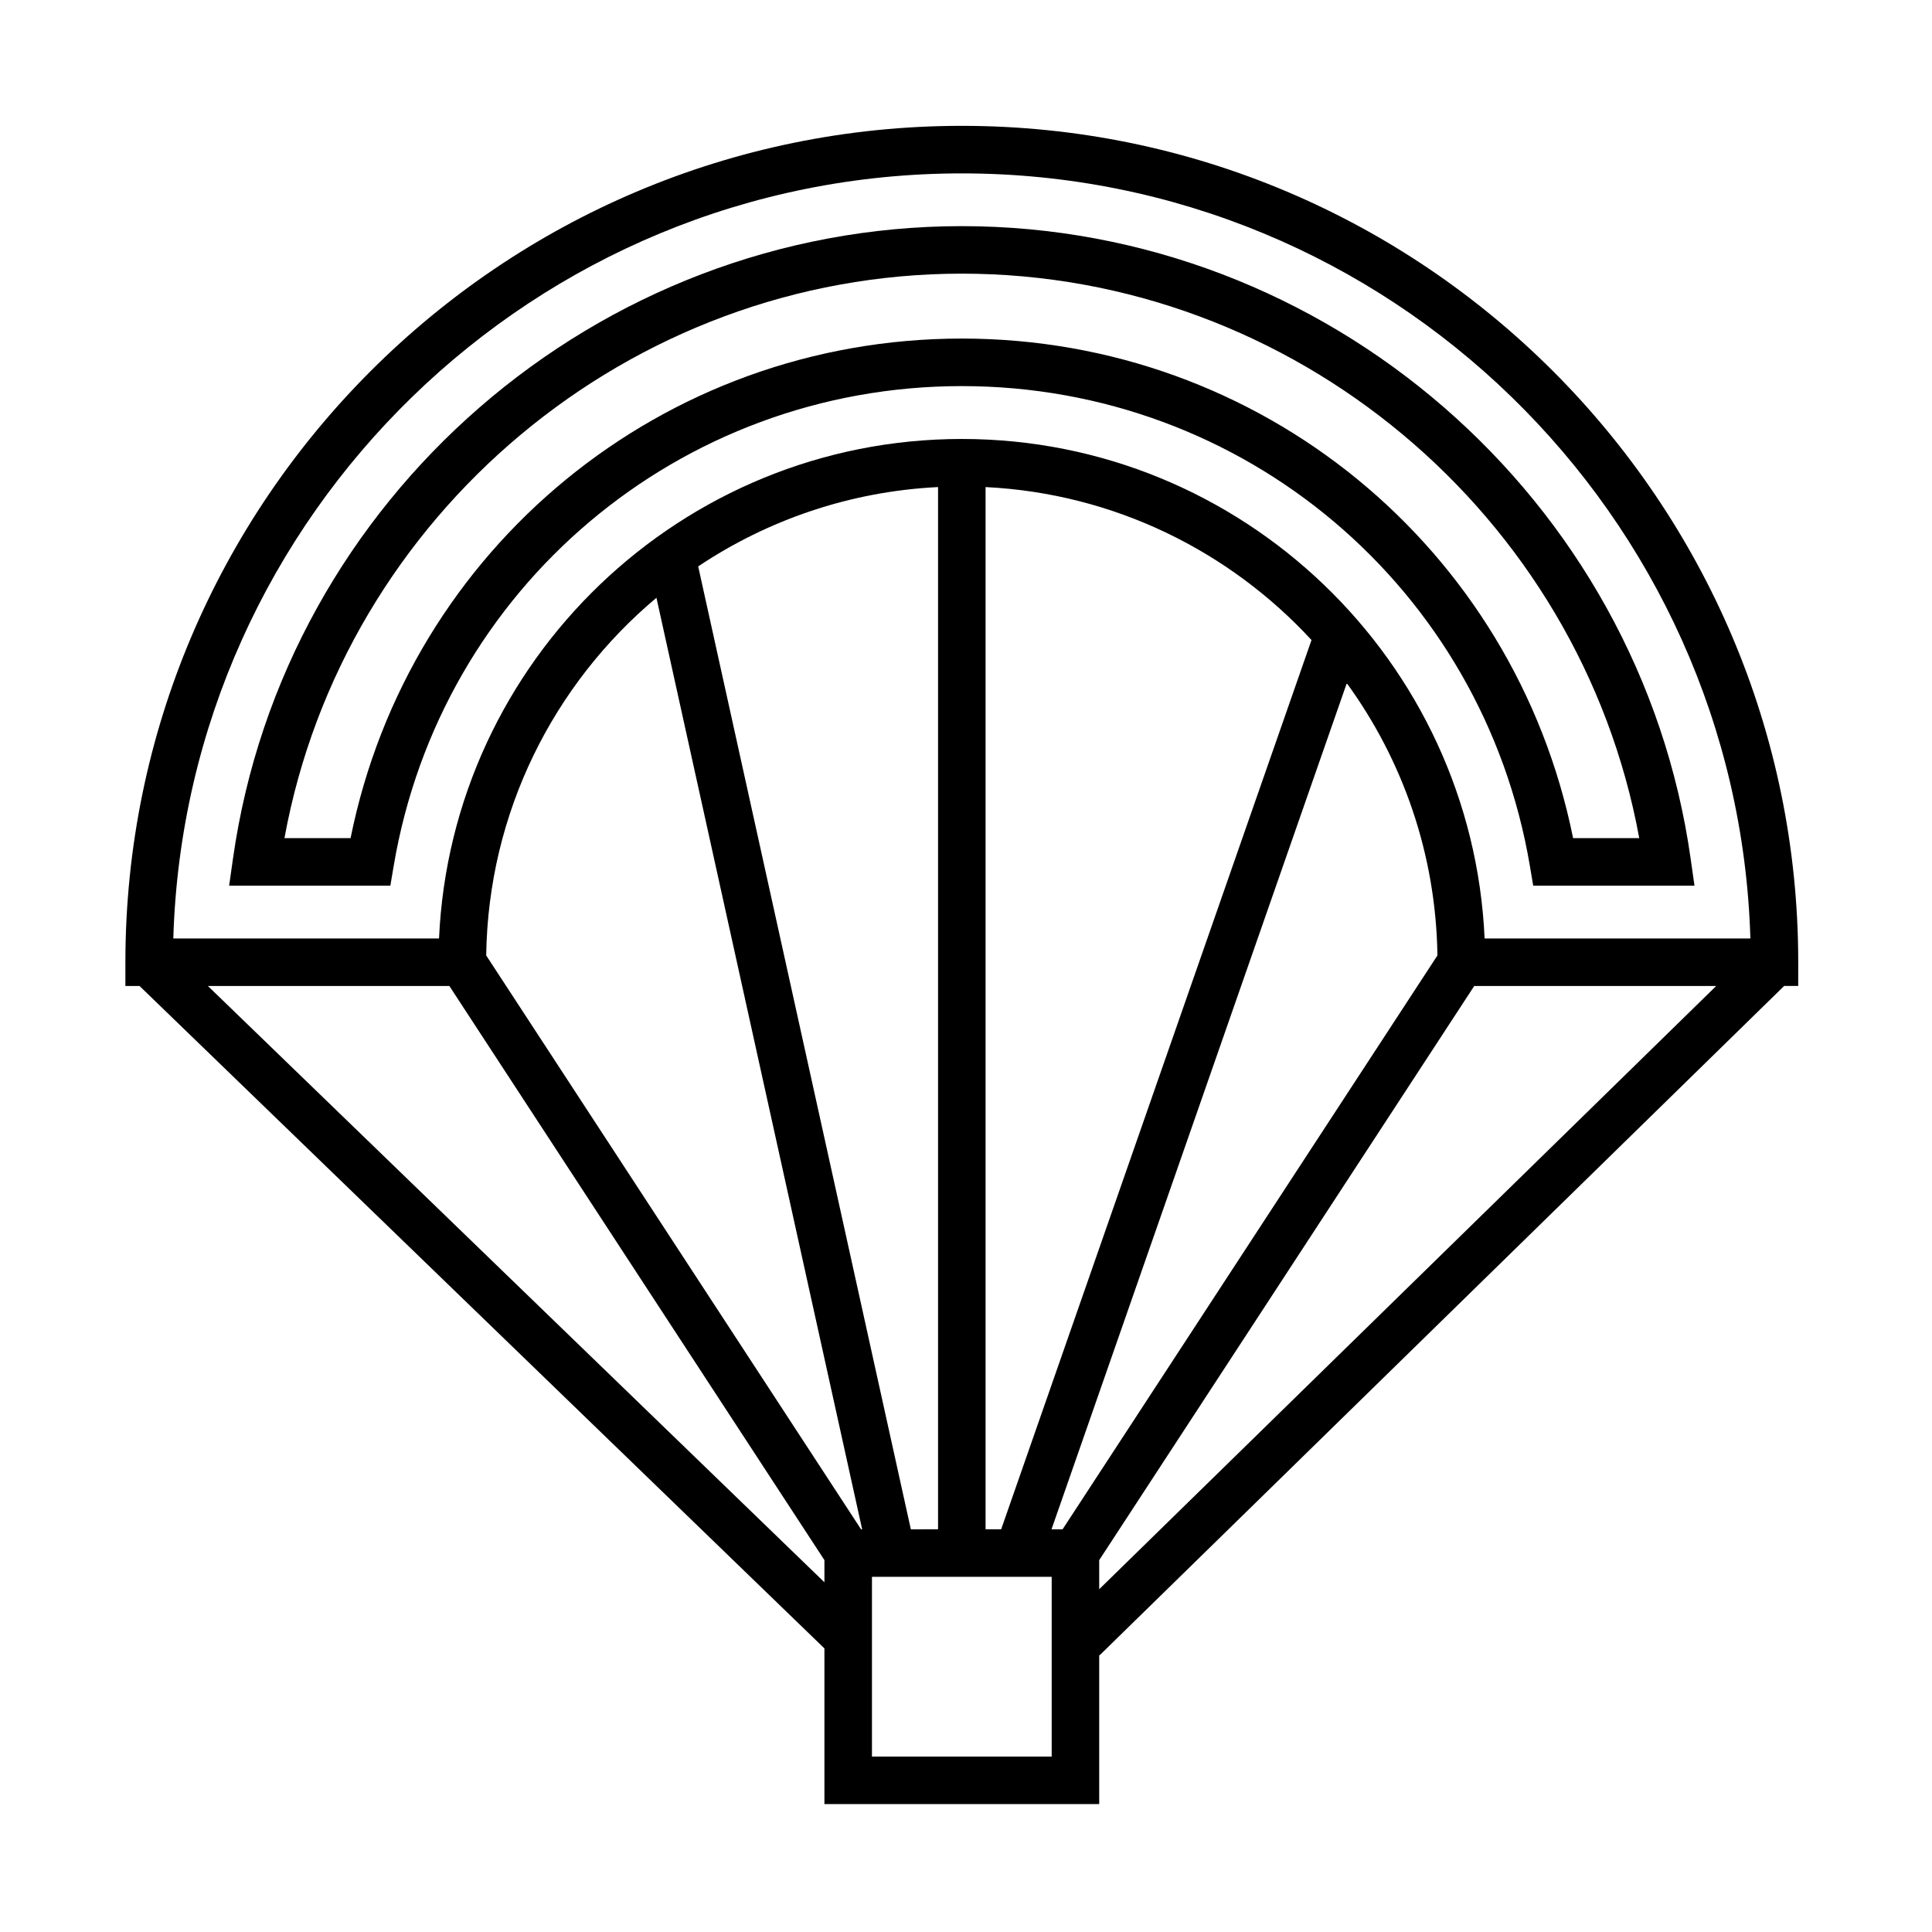
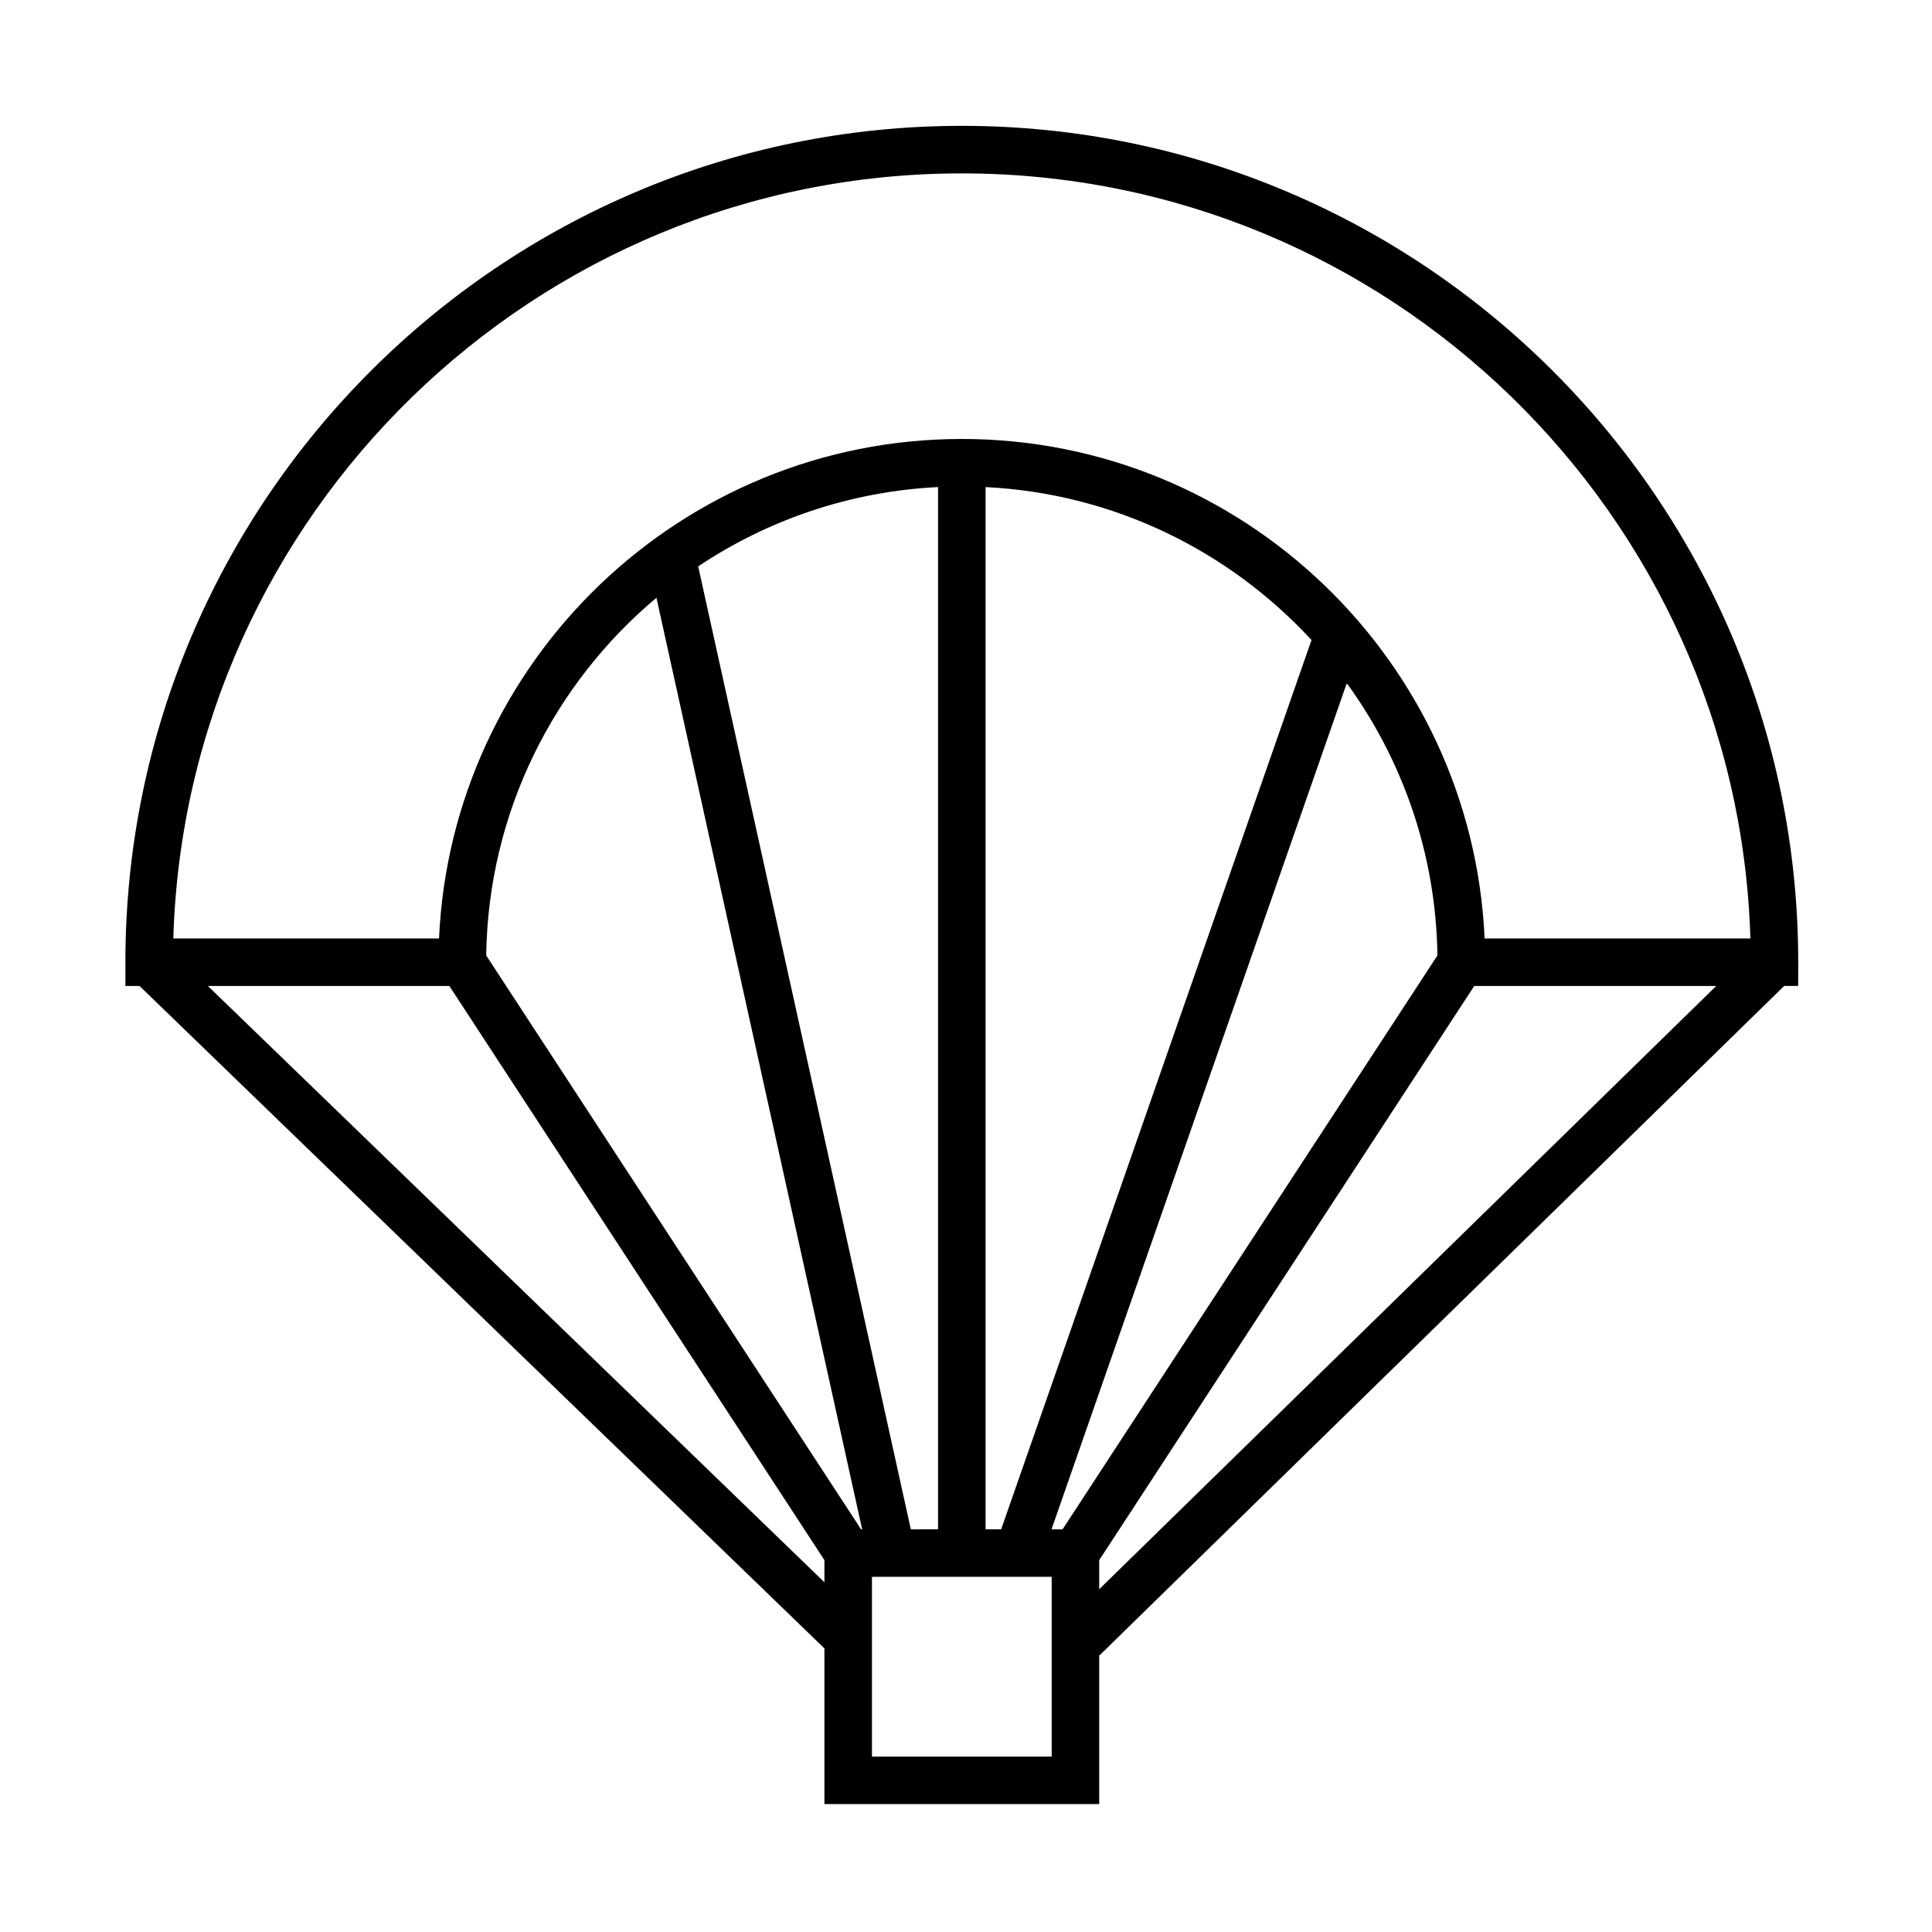
<svg xmlns="http://www.w3.org/2000/svg" fill="#000000" width="800px" height="800px" version="1.1" viewBox="144 144 512 512">
  <g>
    <path d="m620.55 399c0-122.22-99.438-221.65-221.66-221.65-122.23 0-221.66 99.434-221.66 221.65v6.297h3.75l181.5 175.55v41.258h72.82v-39.539l0.105 0.105 181.41-177.38h3.727zm-221.66-209.05c113.18 0 205.64 90.383 208.98 202.76h-70.434c-3.301-73.559-64.18-132.38-138.54-132.38s-135.24 58.824-138.55 132.38h-70.418c3.336-112.38 95.793-202.76 208.96-202.76zm26.707 359.33h-2.934l78.25-224.23c14.785 20.332 23.633 45.23 24.023 72.152zm-40.215 0-56.355-255.18c18.375-12.277 40.137-19.863 63.566-21.023v276.2zm-13.195 0-99.34-152.08c0.535-38.012 17.961-72.004 45.117-94.785l54.516 246.87zm33-276.2c34.086 1.684 64.645 16.977 86.375 40.535l-82.242 235.66h-4.133zm-206.09 132.22h63.992l99.391 152.15v5.871zm223.61 204.21h-47.629v-47.637h47.629zm12.594-44.348v-7.707l99.387-152.16h64.125z" />
-     <path d="m398.89 246.32c74.777 0 138.09 53.469 150.54 127.14l0.887 5.25h42.738l-1.02-7.18c-13.52-95.547-96.559-167.6-193.15-167.6-96.582 0-179.61 72.051-193.14 167.6l-1.02 7.18h42.723l0.887-5.25c12.465-73.668 75.781-127.14 150.55-127.14zm-161.99 119.79h-17.516c15.688-85.773 91.598-149.59 179.51-149.59 87.914 0 163.83 63.812 179.52 149.59h-17.527c-15.543-77.027-82.836-132.39-161.99-132.39-79.148 0-146.44 55.359-161.99 132.39z" />
  </g>
</svg>